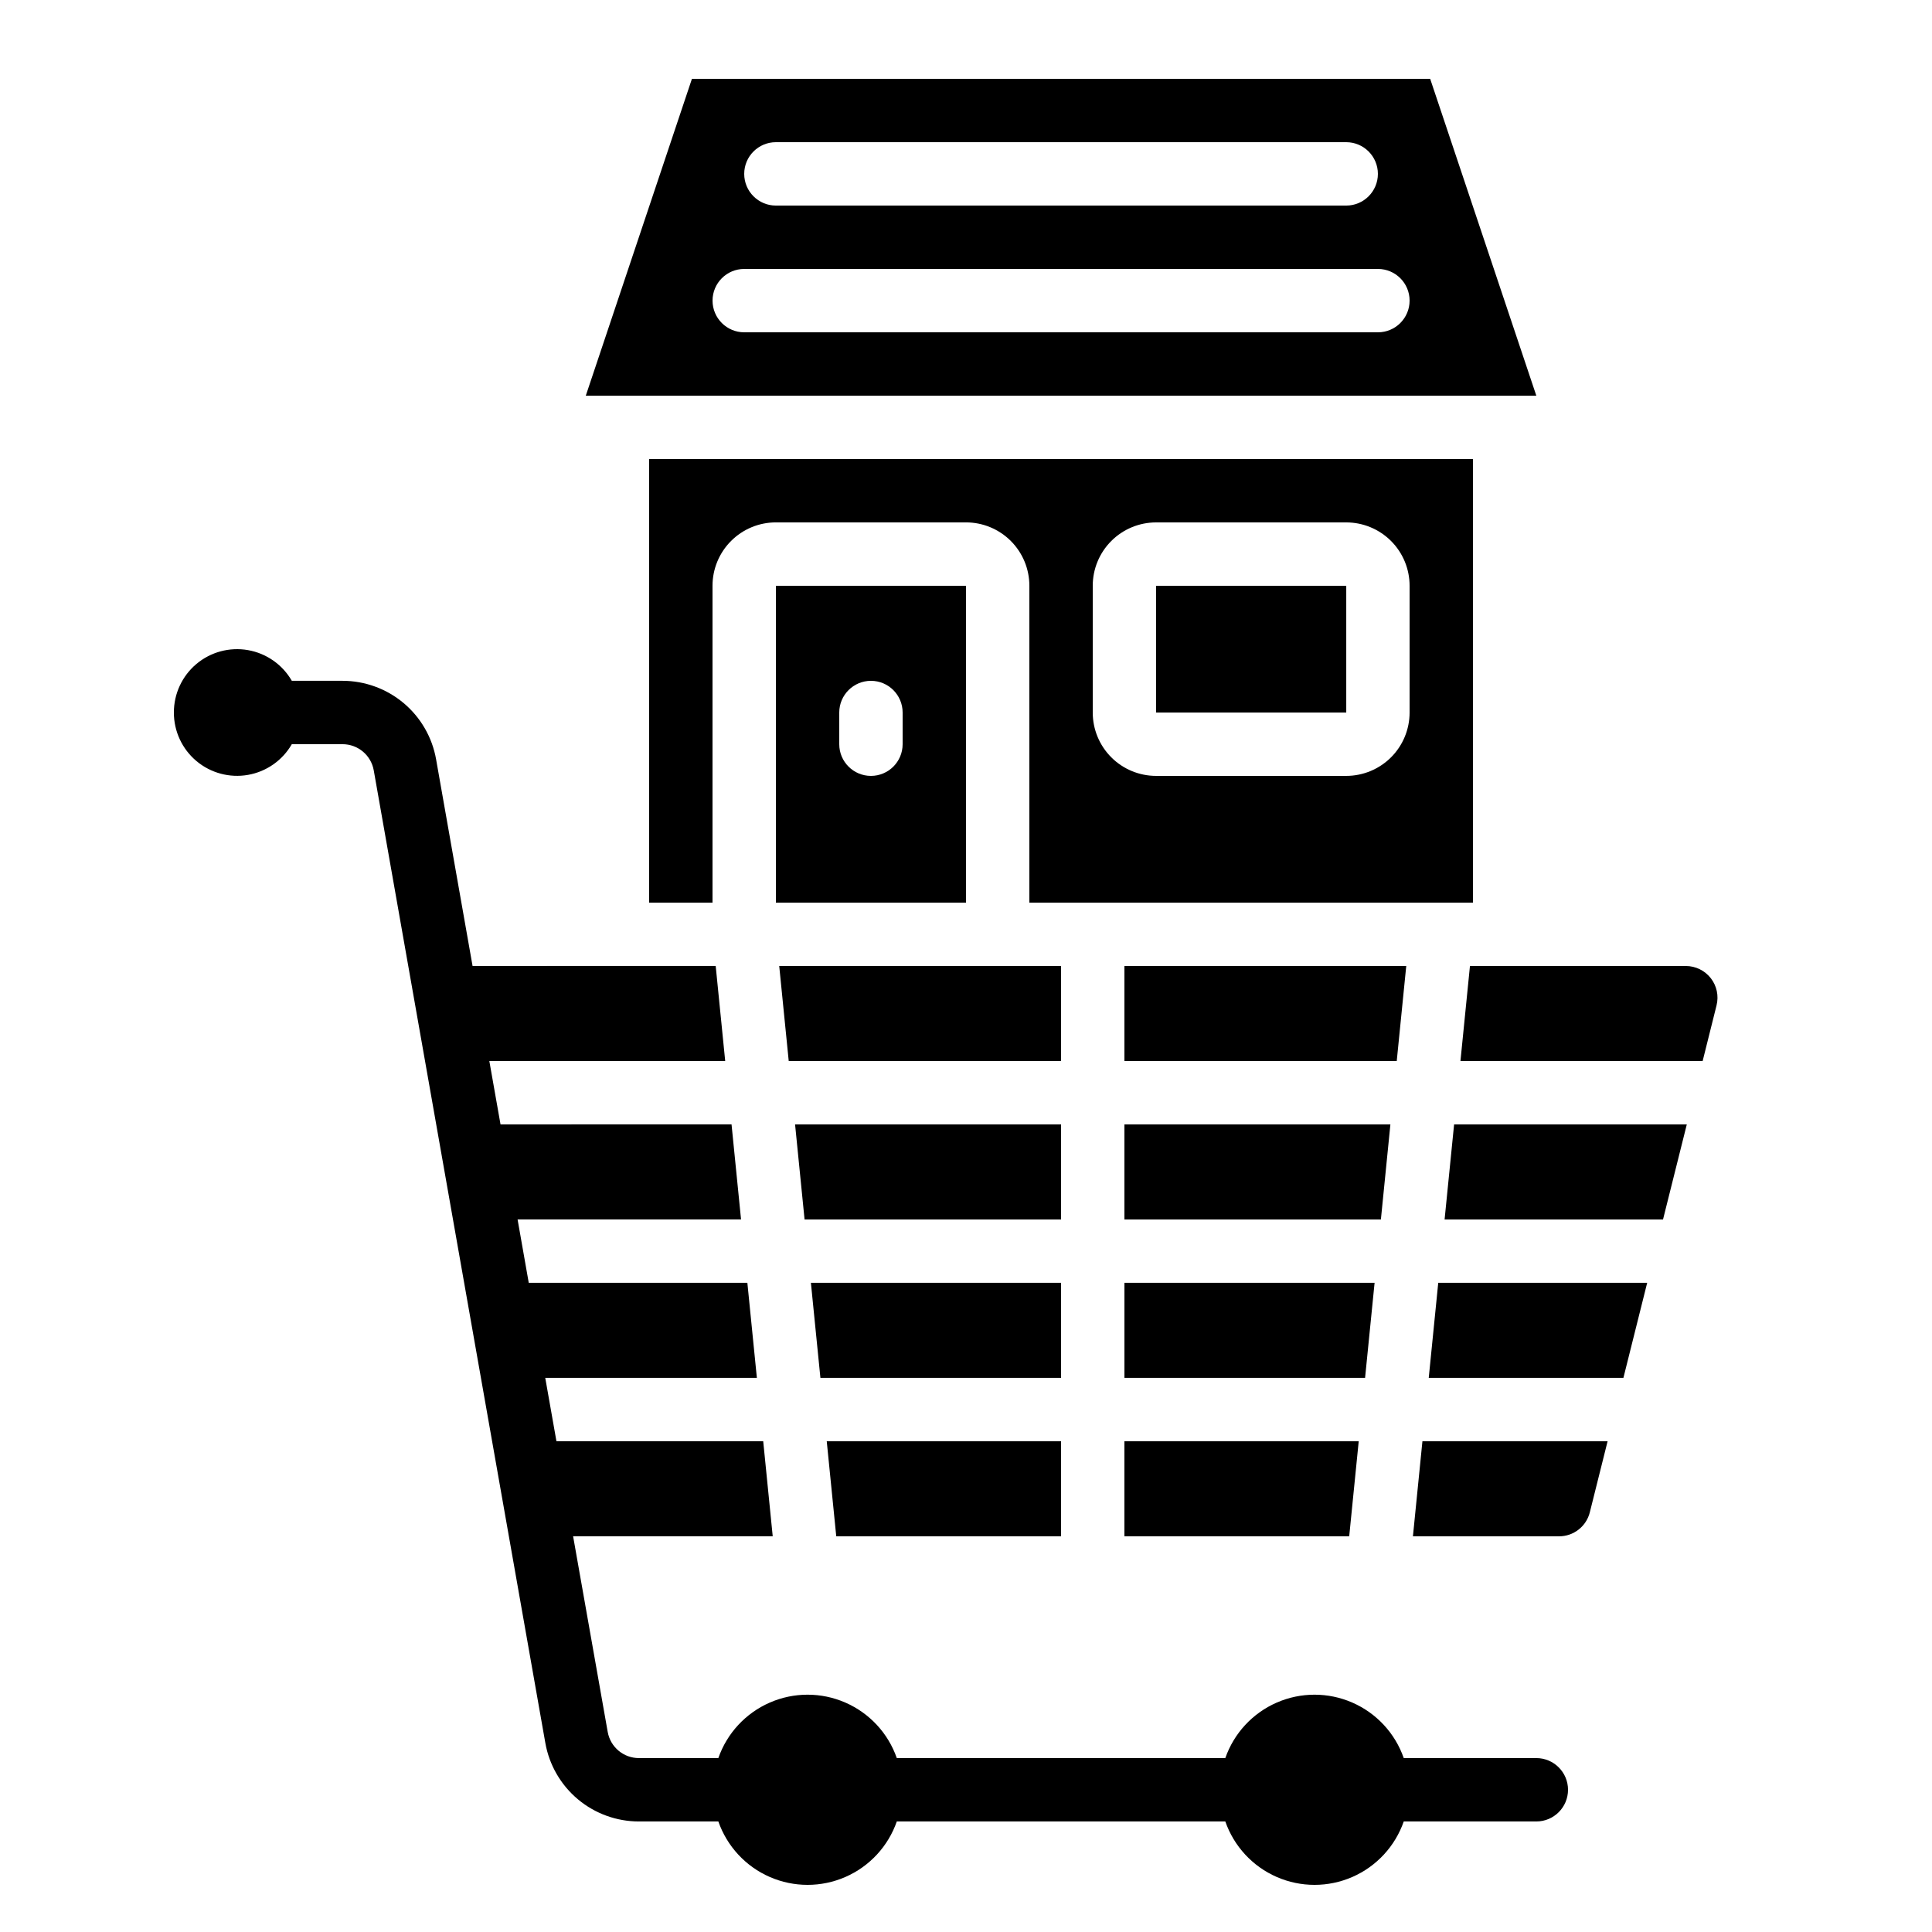
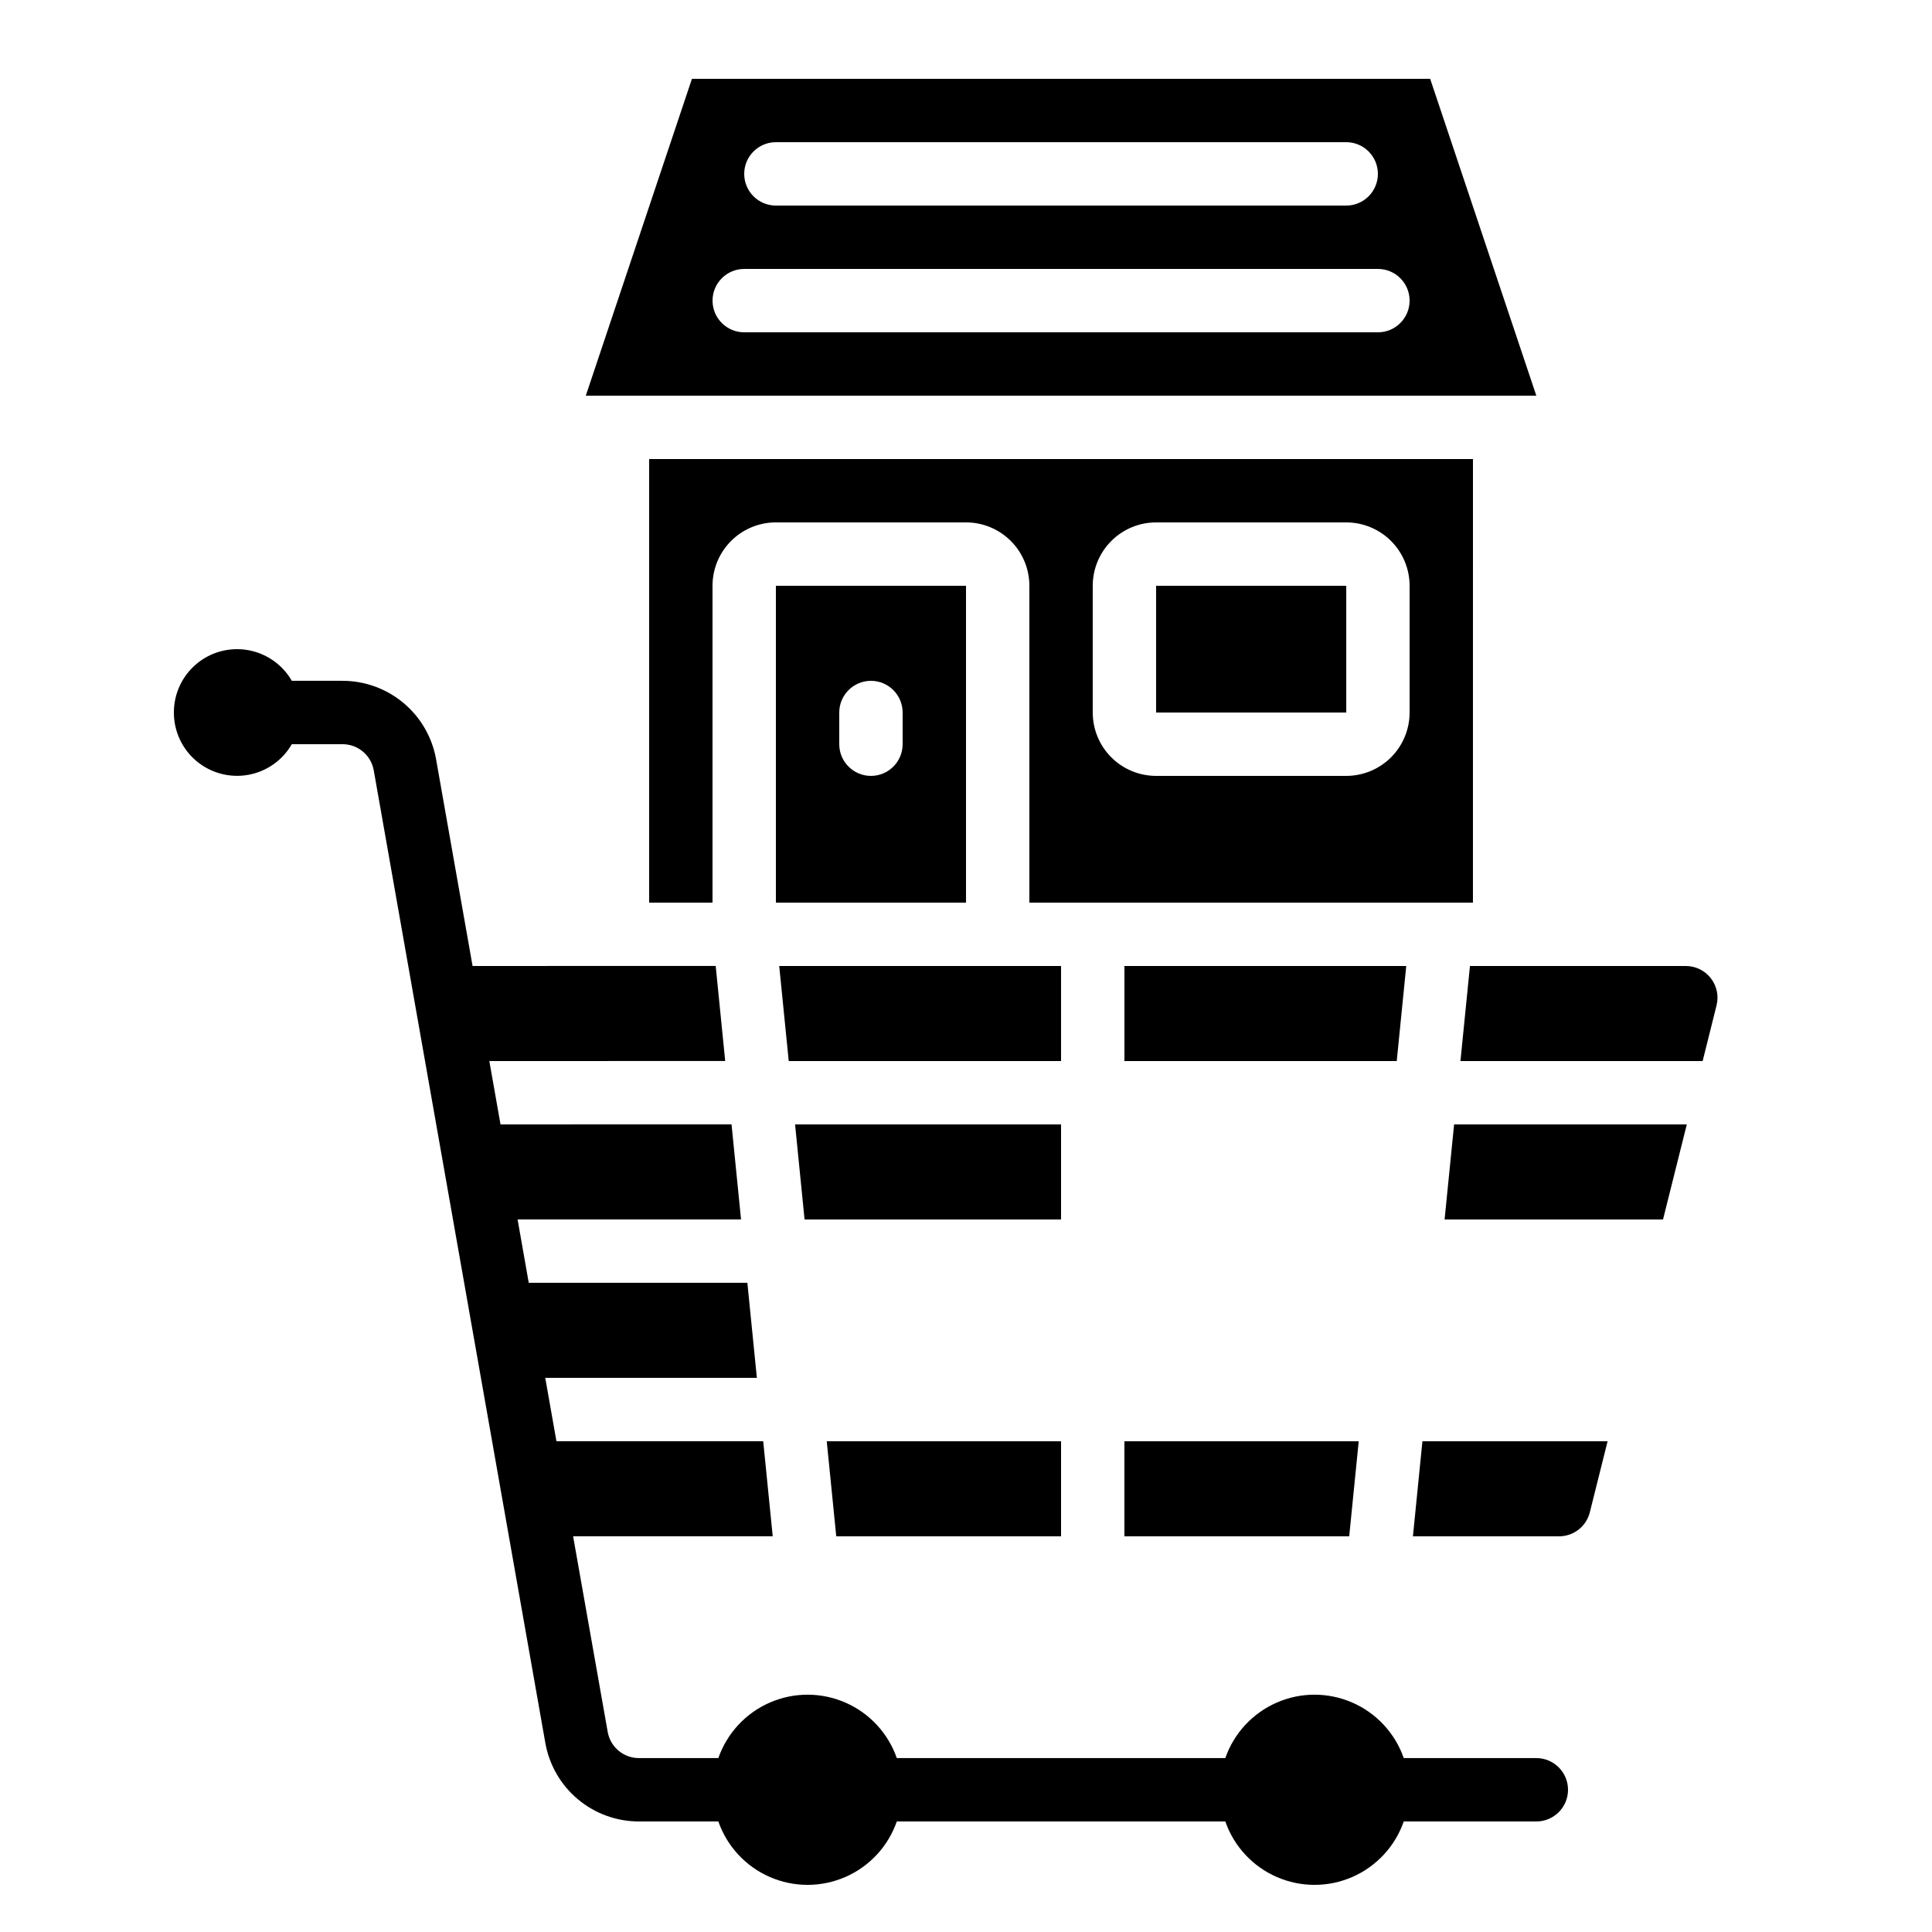
<svg xmlns="http://www.w3.org/2000/svg" fill="#000000" width="800px" height="800px" version="1.1" viewBox="144 144 512 512">
  <g>
    <path d="m349.62 299.24v83.965h50.383v-83.965zm33.586 41.984c0 4.637-3.758 8.395-8.395 8.395-4.637 0-8.398-3.758-8.398-8.395v-8.398c0-4.637 3.762-8.398 8.398-8.398 4.637 0 8.395 3.762 8.395 8.398z" />
    <path d="m523.01 164.89h-195.64l-28.129 83.969h251.9zm-173.39 16.793h151.14c4.637 0 8.395 3.762 8.395 8.398s-3.758 8.398-8.395 8.398h-151.14c-4.637 0-8.395-3.762-8.395-8.398s3.758-8.398 8.395-8.398zm159.54 50.383h-167.93c-4.641 0-8.398-3.762-8.398-8.398 0-4.637 3.758-8.395 8.398-8.395h167.93c4.637 0 8.398 3.758 8.398 8.395 0 4.637-3.762 8.398-8.398 8.398z" />
    <path d="m534.35 265.65h-218.32v117.55h16.793v-83.965c0-4.457 1.77-8.727 4.918-11.875 3.148-3.152 7.422-4.922 11.875-4.922h50.383c4.453 0 8.723 1.77 11.875 4.922 3.148 3.148 4.918 7.418 4.918 11.875v83.965h117.55zm-16.793 67.176c0 4.453-1.77 8.727-4.918 11.875-3.152 3.148-7.422 4.918-11.875 4.918h-50.383c-4.453 0-8.727-1.77-11.875-4.918-3.148-3.148-4.918-7.422-4.918-11.875v-33.586c0-4.457 1.77-8.727 4.918-11.875 3.148-3.152 7.422-4.922 11.875-4.922h50.383c4.453 0 8.723 1.77 11.875 4.922 3.148 3.148 4.918 7.418 4.918 11.875z" />
    <path d="m450.38 299.24h50.391v33.586h-50.391z" />
    <path d="m190.08 332.82c-0.012 4.957 2.172 9.664 5.965 12.855 3.793 3.188 8.805 4.535 13.684 3.676 4.883-0.859 9.133-3.84 11.605-8.133h13.434c4.078-0.008 7.57 2.918 8.281 6.934l45.477 257.78c1.035 5.824 4.09 11.098 8.625 14.898 4.535 3.797 10.262 5.879 16.18 5.875h21.043-0.004c2.297 6.586 7.234 11.918 13.625 14.711 6.391 2.789 13.656 2.789 20.047 0 6.391-2.793 11.328-8.125 13.621-14.711h87.059c2.293 6.586 7.231 11.918 13.621 14.711 6.391 2.789 13.656 2.789 20.047 0 6.391-2.793 11.328-8.125 13.621-14.711h35.133c4.637 0 8.398-3.758 8.398-8.395 0-4.637-3.762-8.398-8.398-8.398h-35.133c-2.293-6.586-7.231-11.914-13.621-14.707-6.391-2.793-13.656-2.793-20.047 0-6.391 2.793-11.328 8.121-13.621 14.707h-87.059c-2.293-6.586-7.231-11.914-13.621-14.707-6.391-2.793-13.656-2.793-20.047 0-6.391 2.793-11.328 8.121-13.625 14.707h-21.039c-4.078 0.008-7.57-2.918-8.281-6.934l-9.168-51.844h52.898l-2.519-25.191h-54.797l-2.965-16.793h56.082l-2.519-25.191h-57.938l-2.957-16.793h59.219l-2.519-25.191-61.223 0.004-2.965-16.793 62.508-0.004-2.519-25.191-64.43 0.004-9.664-54.754v-0.004c-1.027-5.832-4.078-11.113-8.613-14.922-4.539-3.805-10.27-5.891-16.191-5.894h-13.434c-2.473-4.293-6.723-7.273-11.605-8.133-4.879-0.859-9.891 0.484-13.684 3.676s-5.977 7.898-5.965 12.855z" />
    <path d="m516.67 400h-74.688v25.188h72.168z" />
-     <path d="m508.28 483.96h-66.293v25.191h63.773z" />
    <path d="m425.19 441.98h-70.488l2.516 25.188h67.973z" />
    <path d="m425.19 400h-74.688l2.519 25.188h72.168z" />
-     <path d="m512.47 441.98h-70.488v25.188h67.969z" />
-     <path d="m425.19 483.96h-66.293l2.519 25.191h63.773z" />
    <path d="m590.76 400h-57.207l-2.519 25.191h64.184l3.688-14.77v-0.004c0.621-2.504 0.059-5.16-1.535-7.195-1.59-2.031-4.027-3.223-6.609-3.223z" />
    <path d="m591.02 441.98h-61.668l-2.519 25.188h57.887z" />
    <path d="m425.19 551.14v-25.191h-62.094l2.519 25.191z" />
    <path d="m441.98 551.14h59.574l2.519-25.191h-62.094z" />
-     <path d="m580.52 483.96h-55.371l-2.519 25.191h51.59z" />
    <path d="m518.44 551.14h38.734c3.852 0 7.211-2.625 8.145-6.363l4.711-18.828h-49.074z" />
  </g>
</svg>